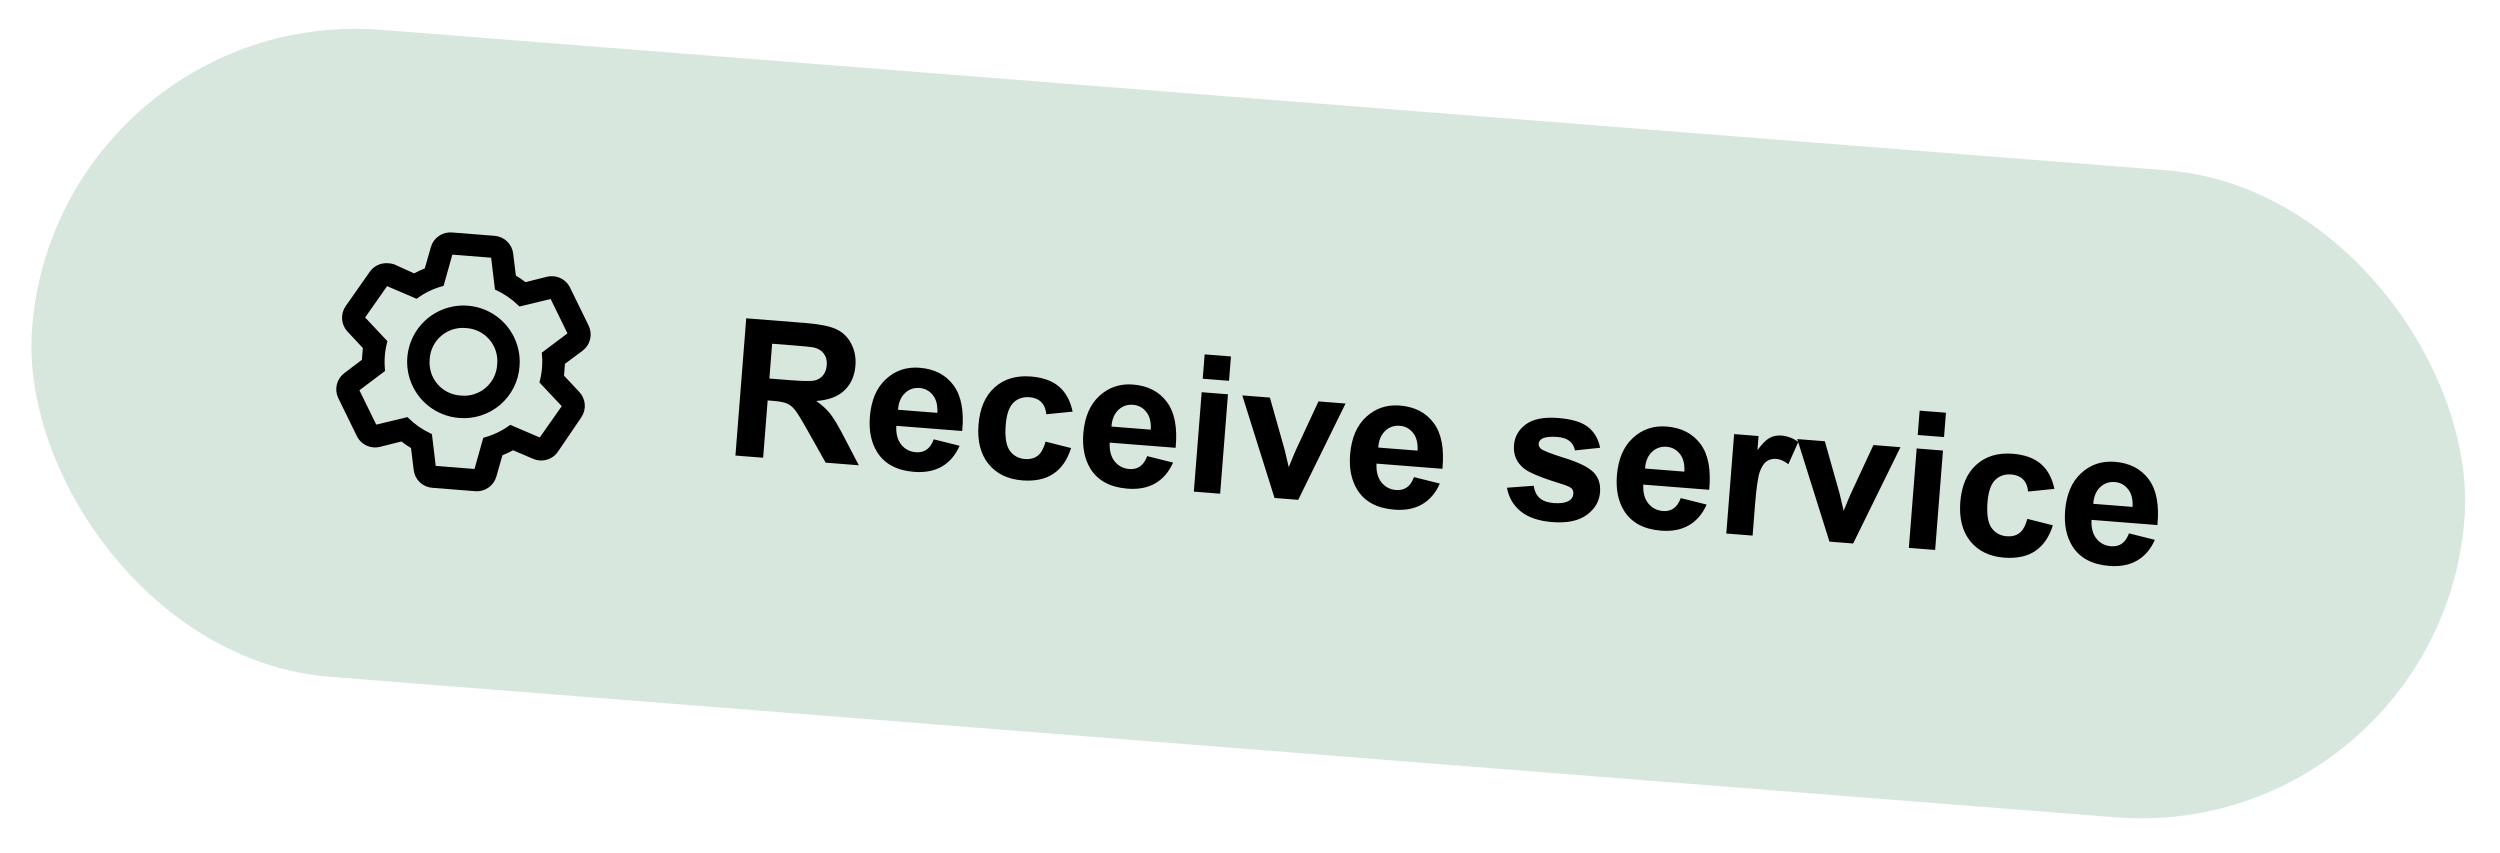
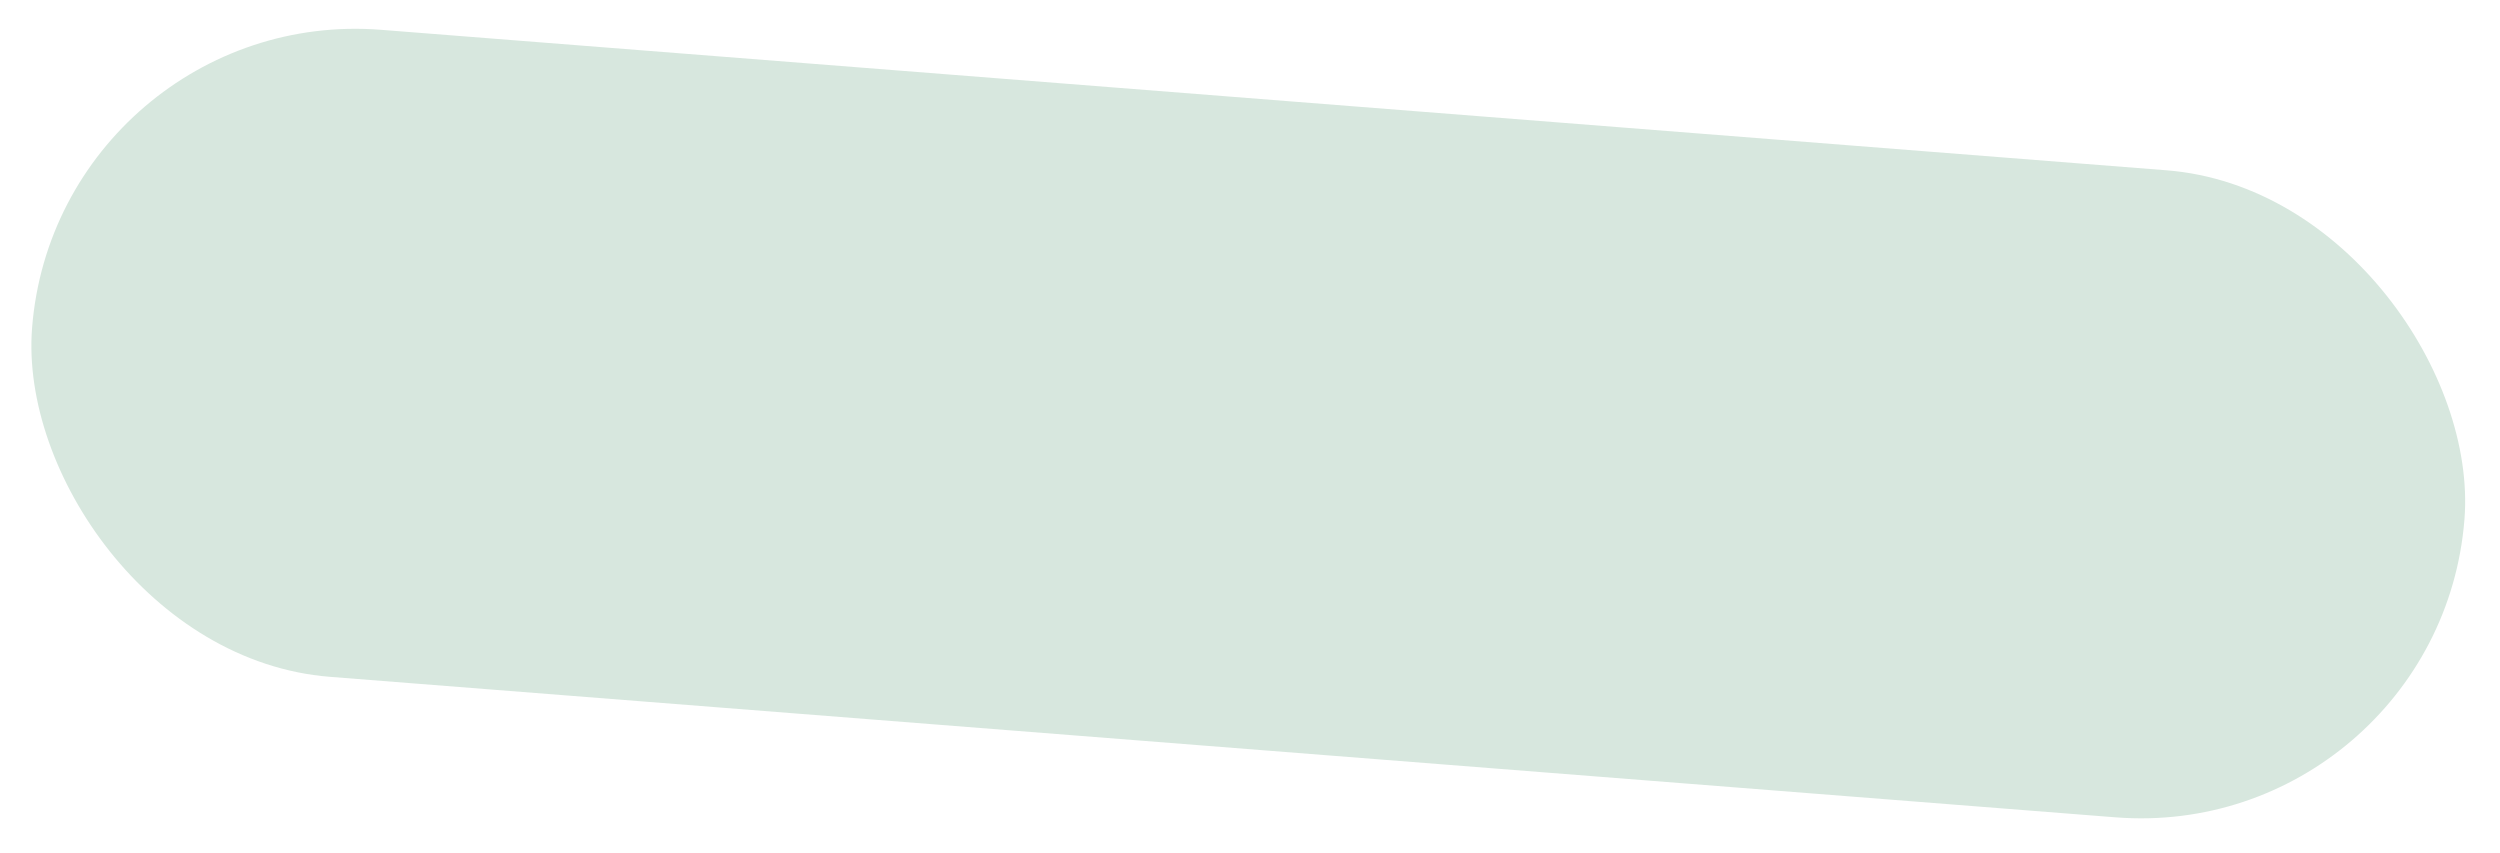
<svg xmlns="http://www.w3.org/2000/svg" width="208" height="71" viewBox="0 0 208 71" fill="none">
  <rect x="4.787" y="0.362" width="203" height="54" rx="27" transform="rotate(4.499 4.787 0.362)" fill="#D7E7DE" />
  <g clip-path="url(#clip0_89_2056)">
-     <path d="M46.737 31.318L46.827 30.174L48.362 29.031C48.645 28.819 48.843 28.513 48.923 28.168C49.002 27.823 48.957 27.462 48.796 27.147L47.267 24.017C47.153 23.78 46.98 23.576 46.763 23.427C46.546 23.278 46.294 23.189 46.032 23.168C45.87 23.154 45.706 23.166 45.547 23.205L43.682 23.675C43.385 23.442 43.073 23.229 42.747 23.037L42.514 21.123C42.473 20.773 42.31 20.45 42.054 20.208C41.798 19.966 41.465 19.823 41.113 19.802L37.614 19.526C37.264 19.492 36.913 19.582 36.622 19.78C36.331 19.979 36.12 20.273 36.024 20.612L35.495 22.467C35.141 22.605 34.796 22.766 34.463 22.95L32.734 22.167C32.582 22.114 32.421 22.086 32.26 22.084C31.997 22.064 31.734 22.113 31.497 22.226C31.259 22.34 31.056 22.513 30.907 22.73L28.907 25.582C28.709 25.868 28.617 26.214 28.646 26.561C28.675 26.908 28.823 27.233 29.066 27.483L30.378 28.887L30.288 30.031L28.776 31.176C28.489 31.386 28.286 31.689 28.203 32.034C28.119 32.379 28.16 32.742 28.319 33.059L29.848 36.188C29.961 36.426 30.135 36.629 30.352 36.778C30.569 36.928 30.821 37.017 31.083 37.038C31.245 37.052 31.409 37.039 31.567 37.001L33.432 36.531C33.73 36.764 34.042 36.977 34.368 37.169L34.601 39.083C34.642 39.432 34.805 39.756 35.061 39.998C35.317 40.239 35.65 40.383 36.002 40.404L39.531 40.682C39.881 40.716 40.232 40.626 40.523 40.428C40.814 40.229 41.025 39.934 41.121 39.596L41.65 37.742C42.004 37.603 42.349 37.442 42.681 37.258L44.443 38.014C44.593 38.077 44.752 38.115 44.915 38.126C45.177 38.147 45.44 38.098 45.678 37.984C45.915 37.871 46.118 37.697 46.267 37.48L48.208 34.624C48.406 34.338 48.498 33.992 48.469 33.645C48.44 33.298 48.291 32.972 48.049 32.723L46.737 31.318ZM44.973 36.626L42.477 35.557C41.836 36.018 41.119 36.362 40.358 36.572L39.616 39.214L36.087 38.936L35.765 36.24C35.053 35.907 34.401 35.456 33.839 34.907L31.201 35.542L29.671 32.413L31.846 30.779C31.769 29.994 31.831 29.201 32.03 28.438L30.142 26.431L32.142 23.579L34.638 24.649C35.279 24.187 35.996 23.844 36.757 23.634L37.499 20.992L41.028 21.269L41.35 23.965C42.062 24.299 42.713 24.749 43.276 25.298L45.914 24.663L47.444 27.793L45.269 29.427C45.346 30.212 45.284 31.004 45.084 31.767L46.973 33.774L44.973 36.626Z" fill="black" stroke="black" stroke-width="0.368" />
-     <path d="M38.205 34.589C37.318 34.519 36.471 34.188 35.772 33.637C35.073 33.086 34.553 32.34 34.278 31.494C34.003 30.647 33.985 29.738 34.227 28.882C34.468 28.025 34.959 27.259 35.635 26.681C36.312 26.103 37.145 25.739 38.029 25.634C38.913 25.53 39.808 25.689 40.601 26.093C41.394 26.497 42.049 27.128 42.484 27.904C42.919 28.681 43.114 29.569 43.044 30.456C43.004 31.047 42.846 31.625 42.579 32.154C42.313 32.683 41.944 33.154 41.493 33.539C41.042 33.924 40.519 34.215 39.955 34.395C39.39 34.576 38.795 34.642 38.205 34.589ZM38.793 27.112C38.399 27.072 38 27.112 37.621 27.23C37.243 27.348 36.892 27.542 36.591 27.8C36.289 28.057 36.043 28.373 35.867 28.729C35.691 29.084 35.589 29.472 35.567 29.868C35.527 30.262 35.567 30.661 35.685 31.04C35.803 31.418 35.997 31.769 36.255 32.07C36.512 32.372 36.828 32.618 37.184 32.794C37.539 32.97 37.927 33.072 38.323 33.094C38.717 33.134 39.116 33.094 39.494 32.976C39.873 32.858 40.224 32.664 40.525 32.406C40.827 32.149 41.073 31.833 41.249 31.477C41.425 31.122 41.527 30.734 41.549 30.338C41.589 29.944 41.549 29.545 41.431 29.167C41.312 28.788 41.119 28.437 40.861 28.136C40.604 27.834 40.288 27.588 39.932 27.412C39.577 27.236 39.189 27.134 38.793 27.112Z" fill="black" stroke="black" stroke-width="0.368" />
-   </g>
-   <path d="M61.188 37.902L62.086 26.484L66.939 26.866C68.159 26.962 69.036 27.135 69.57 27.386C70.109 27.633 70.525 28.031 70.816 28.582C71.107 29.132 71.226 29.745 71.173 30.42C71.105 31.277 70.798 31.966 70.25 32.487C69.703 33.003 68.922 33.294 67.909 33.36C68.384 33.69 68.769 34.042 69.064 34.415C69.364 34.789 69.754 35.441 70.234 36.372L71.453 38.71L68.696 38.493L67.225 35.877C66.703 34.943 66.342 34.352 66.141 34.107C65.942 33.856 65.723 33.68 65.486 33.577C65.249 33.47 64.865 33.395 64.336 33.354L63.868 33.317L63.493 38.083L61.188 37.902ZM64.012 31.494L65.717 31.628C66.823 31.715 67.518 31.723 67.8 31.651C68.083 31.579 68.311 31.436 68.485 31.219C68.658 31.003 68.759 30.724 68.786 30.381C68.816 29.997 68.736 29.68 68.547 29.43C68.363 29.175 68.087 29.002 67.718 28.91C67.533 28.869 66.974 28.812 66.039 28.739L64.24 28.597L64.012 31.494ZM77.688 36.551L79.84 37.089C79.497 37.867 79.005 38.442 78.365 38.815C77.73 39.183 76.958 39.331 76.049 39.259C74.611 39.146 73.583 38.593 72.967 37.598C72.481 36.803 72.283 35.831 72.373 34.684C72.481 33.313 72.924 32.269 73.701 31.551C74.479 30.829 75.416 30.511 76.511 30.597C77.742 30.694 78.681 31.178 79.328 32.049C79.975 32.915 80.218 34.185 80.055 35.86L74.572 35.428C74.536 36.079 74.673 36.599 74.982 36.989C75.291 37.374 75.698 37.586 76.201 37.626C76.544 37.653 76.839 37.582 77.088 37.413C77.336 37.245 77.536 36.958 77.688 36.551ZM77.987 34.349C78.021 33.715 77.896 33.221 77.61 32.87C77.324 32.513 76.958 32.317 76.512 32.282C76.034 32.244 75.626 32.387 75.287 32.711C74.948 33.034 74.758 33.494 74.716 34.092L77.987 34.349ZM89.241 34.247L87.053 34.467C87.014 34.03 86.873 33.693 86.631 33.454C86.394 33.216 86.07 33.081 85.66 33.049C85.114 33.006 84.663 33.161 84.306 33.514C83.955 33.863 83.745 34.478 83.675 35.361C83.598 36.343 83.707 37.049 84.002 37.479C84.303 37.91 84.731 38.148 85.286 38.192C85.702 38.224 86.051 38.134 86.334 37.921C86.618 37.703 86.837 37.31 86.991 36.743L89.112 37.278C88.811 38.247 88.324 38.958 87.651 39.412C86.978 39.866 86.109 40.051 85.045 39.967C83.835 39.872 82.899 39.414 82.237 38.594C81.581 37.775 81.306 36.69 81.412 35.34C81.52 33.974 81.964 32.941 82.745 32.239C83.527 31.533 84.533 31.228 85.764 31.325C86.771 31.404 87.554 31.685 88.111 32.168C88.674 32.646 89.051 33.339 89.241 34.247ZM95.446 37.949L97.598 38.486C97.255 39.264 96.763 39.839 96.122 40.212C95.487 40.58 94.715 40.728 93.807 40.657C92.368 40.543 91.341 39.99 90.724 38.996C90.238 38.2 90.041 37.228 90.131 36.081C90.239 34.71 90.681 33.666 91.459 32.949C92.237 32.226 93.173 31.908 94.269 31.994C95.499 32.091 96.438 32.575 97.085 33.446C97.733 34.312 97.975 35.583 97.812 37.257L92.329 36.826C92.294 37.476 92.43 37.996 92.739 38.386C93.049 38.771 93.455 38.983 93.959 39.023C94.302 39.05 94.597 38.979 94.845 38.81C95.094 38.642 95.294 38.355 95.446 37.949ZM95.745 35.747C95.779 35.112 95.653 34.619 95.367 34.267C95.082 33.91 94.716 33.714 94.269 33.679C93.792 33.642 93.383 33.785 93.045 34.108C92.706 34.431 92.515 34.892 92.474 35.489L95.745 35.747ZM100.067 31.51L100.226 29.485L102.415 29.657L102.255 31.682L100.067 31.51ZM99.328 40.903L99.979 32.632L102.167 32.804L101.516 41.075L99.328 40.903ZM106.041 41.431L103.359 32.898L105.656 33.078L106.882 37.422L107.223 38.867C107.37 38.519 107.464 38.288 107.504 38.177C107.595 37.949 107.692 37.721 107.793 37.494L109.699 33.397L111.949 33.574L108.012 41.586L106.041 41.431ZM117.643 39.695L119.795 40.233C119.452 41.011 118.96 41.586 118.319 41.958C117.684 42.326 116.912 42.475 116.004 42.403C114.565 42.29 113.538 41.736 112.921 40.742C112.435 39.946 112.238 38.975 112.328 37.827C112.436 36.456 112.878 35.413 113.656 34.695C114.434 33.973 115.37 33.655 116.466 33.741C117.696 33.838 118.635 34.322 119.283 35.193C119.93 36.059 120.172 37.329 120.009 39.004L114.526 38.572C114.491 39.223 114.627 39.743 114.936 40.133C115.246 40.518 115.652 40.73 116.156 40.769C116.498 40.796 116.794 40.726 117.042 40.557C117.291 40.389 117.491 40.101 117.643 39.695ZM117.942 37.493C117.976 36.858 117.85 36.365 117.564 36.014C117.279 35.657 116.913 35.461 116.467 35.426C115.989 35.388 115.581 35.531 115.242 35.855C114.903 36.178 114.712 36.638 114.671 37.236L117.942 37.493ZM125.379 40.578L127.602 40.416C127.662 40.849 127.826 41.189 128.094 41.434C128.362 41.675 128.753 41.816 129.267 41.856C129.833 41.901 130.267 41.83 130.569 41.645C130.773 41.515 130.884 41.328 130.903 41.084C130.916 40.917 130.875 40.776 130.78 40.658C130.679 40.546 130.443 40.431 130.07 40.313C128.336 39.784 127.245 39.341 126.798 38.981C126.178 38.483 125.9 37.837 125.963 37.043C126.019 36.326 126.349 35.746 126.954 35.303C127.558 34.859 128.455 34.684 129.644 34.778C130.776 34.867 131.602 35.117 132.124 35.529C132.645 35.941 132.981 36.516 133.132 37.254L131.038 37.474C130.975 37.145 130.826 36.885 130.59 36.694C130.36 36.503 130.016 36.39 129.559 36.354C128.983 36.309 128.564 36.357 128.302 36.498C128.127 36.599 128.032 36.741 128.018 36.922C128.005 37.078 128.068 37.216 128.204 37.337C128.39 37.498 129.054 37.756 130.197 38.113C131.344 38.469 132.134 38.858 132.565 39.279C132.992 39.704 133.178 40.265 133.123 40.96C133.063 41.718 132.695 42.345 132.019 42.84C131.342 43.336 130.384 43.535 129.143 43.437C128.016 43.348 127.141 43.05 126.518 42.541C125.899 42.032 125.52 41.378 125.379 40.578ZM139.84 41.442L141.992 41.98C141.649 42.757 141.157 43.332 140.516 43.705C139.881 44.073 139.109 44.221 138.201 44.15C136.762 44.037 135.735 43.483 135.118 42.489C134.632 41.693 134.435 40.721 134.525 39.574C134.633 38.203 135.075 37.159 135.853 36.442C136.631 35.719 137.567 35.401 138.663 35.487C139.893 35.584 140.832 36.068 141.48 36.939C142.127 37.805 142.369 39.076 142.206 40.75L136.723 40.319C136.688 40.969 136.824 41.489 137.133 41.879C137.443 42.264 137.849 42.476 138.353 42.516C138.695 42.543 138.991 42.472 139.239 42.304C139.488 42.135 139.688 41.848 139.84 41.442ZM140.139 39.24C140.173 38.605 140.047 38.112 139.761 37.76C139.476 37.404 139.11 37.208 138.664 37.172C138.186 37.135 137.778 37.278 137.439 37.601C137.1 37.924 136.909 38.385 136.868 38.982L140.139 39.24ZM145.817 44.561L143.628 44.389L144.279 36.117L146.312 36.277L146.219 37.453C146.611 36.925 146.951 36.584 147.241 36.429C147.535 36.274 147.858 36.211 148.212 36.239C148.71 36.278 149.179 36.453 149.62 36.765L148.792 38.62C148.442 38.352 148.109 38.206 147.792 38.181C147.486 38.157 147.22 38.222 146.993 38.376C146.767 38.526 146.575 38.816 146.415 39.248C146.261 39.68 146.129 40.599 146.018 42.006L145.817 44.561ZM152.211 45.064L149.529 36.531L151.826 36.711L153.052 41.055L153.393 42.5C153.54 42.152 153.634 41.921 153.674 41.809C153.765 41.581 153.862 41.354 153.963 41.127L155.868 37.029L158.119 37.206L154.182 45.219L152.211 45.064ZM159.555 36.191L159.714 34.166L161.903 34.338L161.743 36.363L159.555 36.191ZM158.816 45.584L159.467 37.312L161.655 37.485L161.004 45.756L158.816 45.584ZM170.926 40.675L168.738 40.895C168.699 40.458 168.558 40.12 168.316 39.882C168.079 39.644 167.755 39.508 167.345 39.476C166.799 39.433 166.348 39.589 165.991 39.942C165.64 40.29 165.43 40.906 165.36 41.789C165.283 42.77 165.392 43.476 165.687 43.907C165.988 44.338 166.416 44.575 166.971 44.619C167.387 44.652 167.736 44.562 168.019 44.349C168.303 44.131 168.522 43.738 168.676 43.17L170.797 43.705C170.496 44.674 170.009 45.386 169.336 45.84C168.663 46.293 167.794 46.478 166.73 46.395C165.52 46.299 164.584 45.842 163.923 45.022C163.266 44.202 162.991 43.117 163.097 41.767C163.205 40.402 163.649 39.368 164.43 38.667C165.212 37.961 166.218 37.656 167.449 37.752C168.456 37.832 169.239 38.113 169.796 38.596C170.359 39.073 170.736 39.767 170.926 40.675ZM177.131 44.376L179.283 44.914C178.94 45.691 178.448 46.267 177.807 46.639C177.172 47.007 176.4 47.156 175.492 47.084C174.053 46.971 173.026 46.417 172.409 45.423C171.923 44.627 171.726 43.656 171.816 42.508C171.924 41.137 172.366 40.093 173.144 39.376C173.922 38.654 174.858 38.336 175.954 38.422C177.184 38.519 178.123 39.002 178.771 39.874C179.418 40.74 179.66 42.01 179.497 43.685L174.014 43.253C173.979 43.903 174.115 44.424 174.424 44.814C174.734 45.198 175.14 45.411 175.644 45.45C175.986 45.477 176.282 45.407 176.53 45.238C176.779 45.069 176.979 44.782 177.131 44.376ZM177.43 42.174C177.464 41.539 177.338 41.046 177.052 40.695C176.767 40.338 176.401 40.142 175.955 40.107C175.477 40.069 175.069 40.212 174.73 40.535C174.391 40.859 174.2 41.319 174.159 41.917L177.43 42.174Z" fill="black" />
+     </g>
  <defs>
    <clipPath id="clip0_89_2056">
      <rect width="24" height="24" fill="white" transform="translate(27.536 17.198) rotate(4.499)" />
    </clipPath>
  </defs>
</svg>